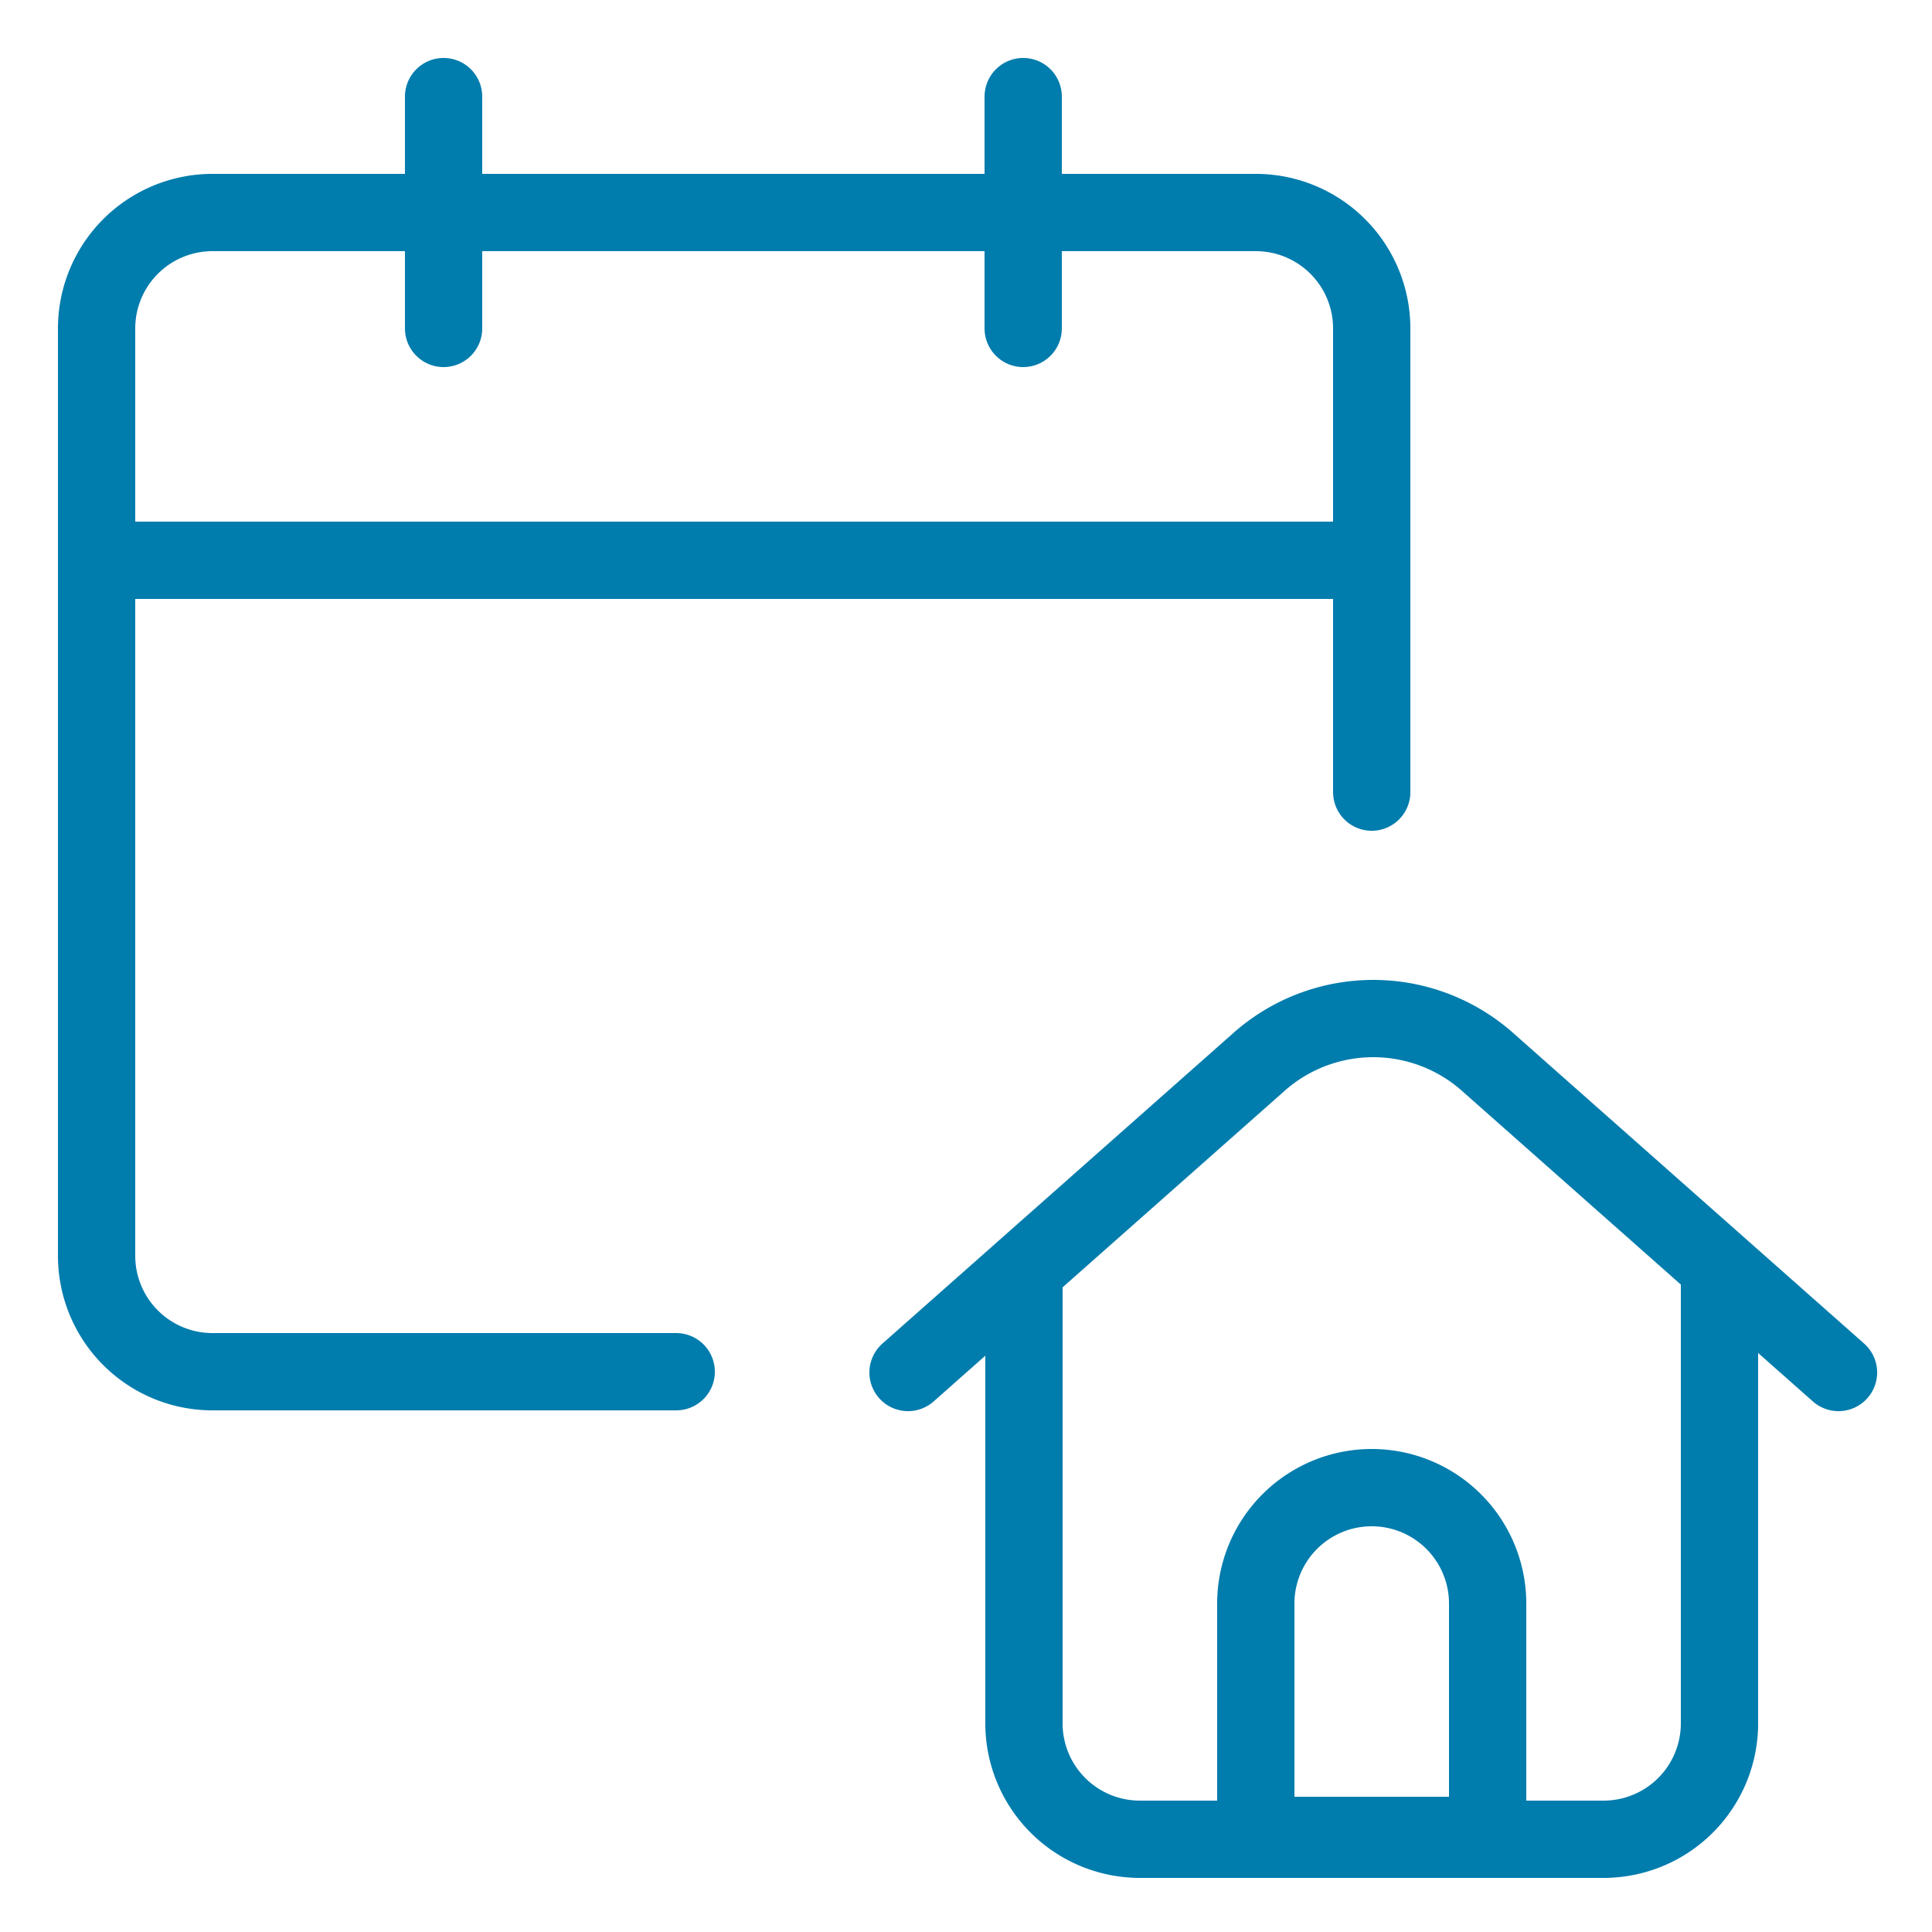
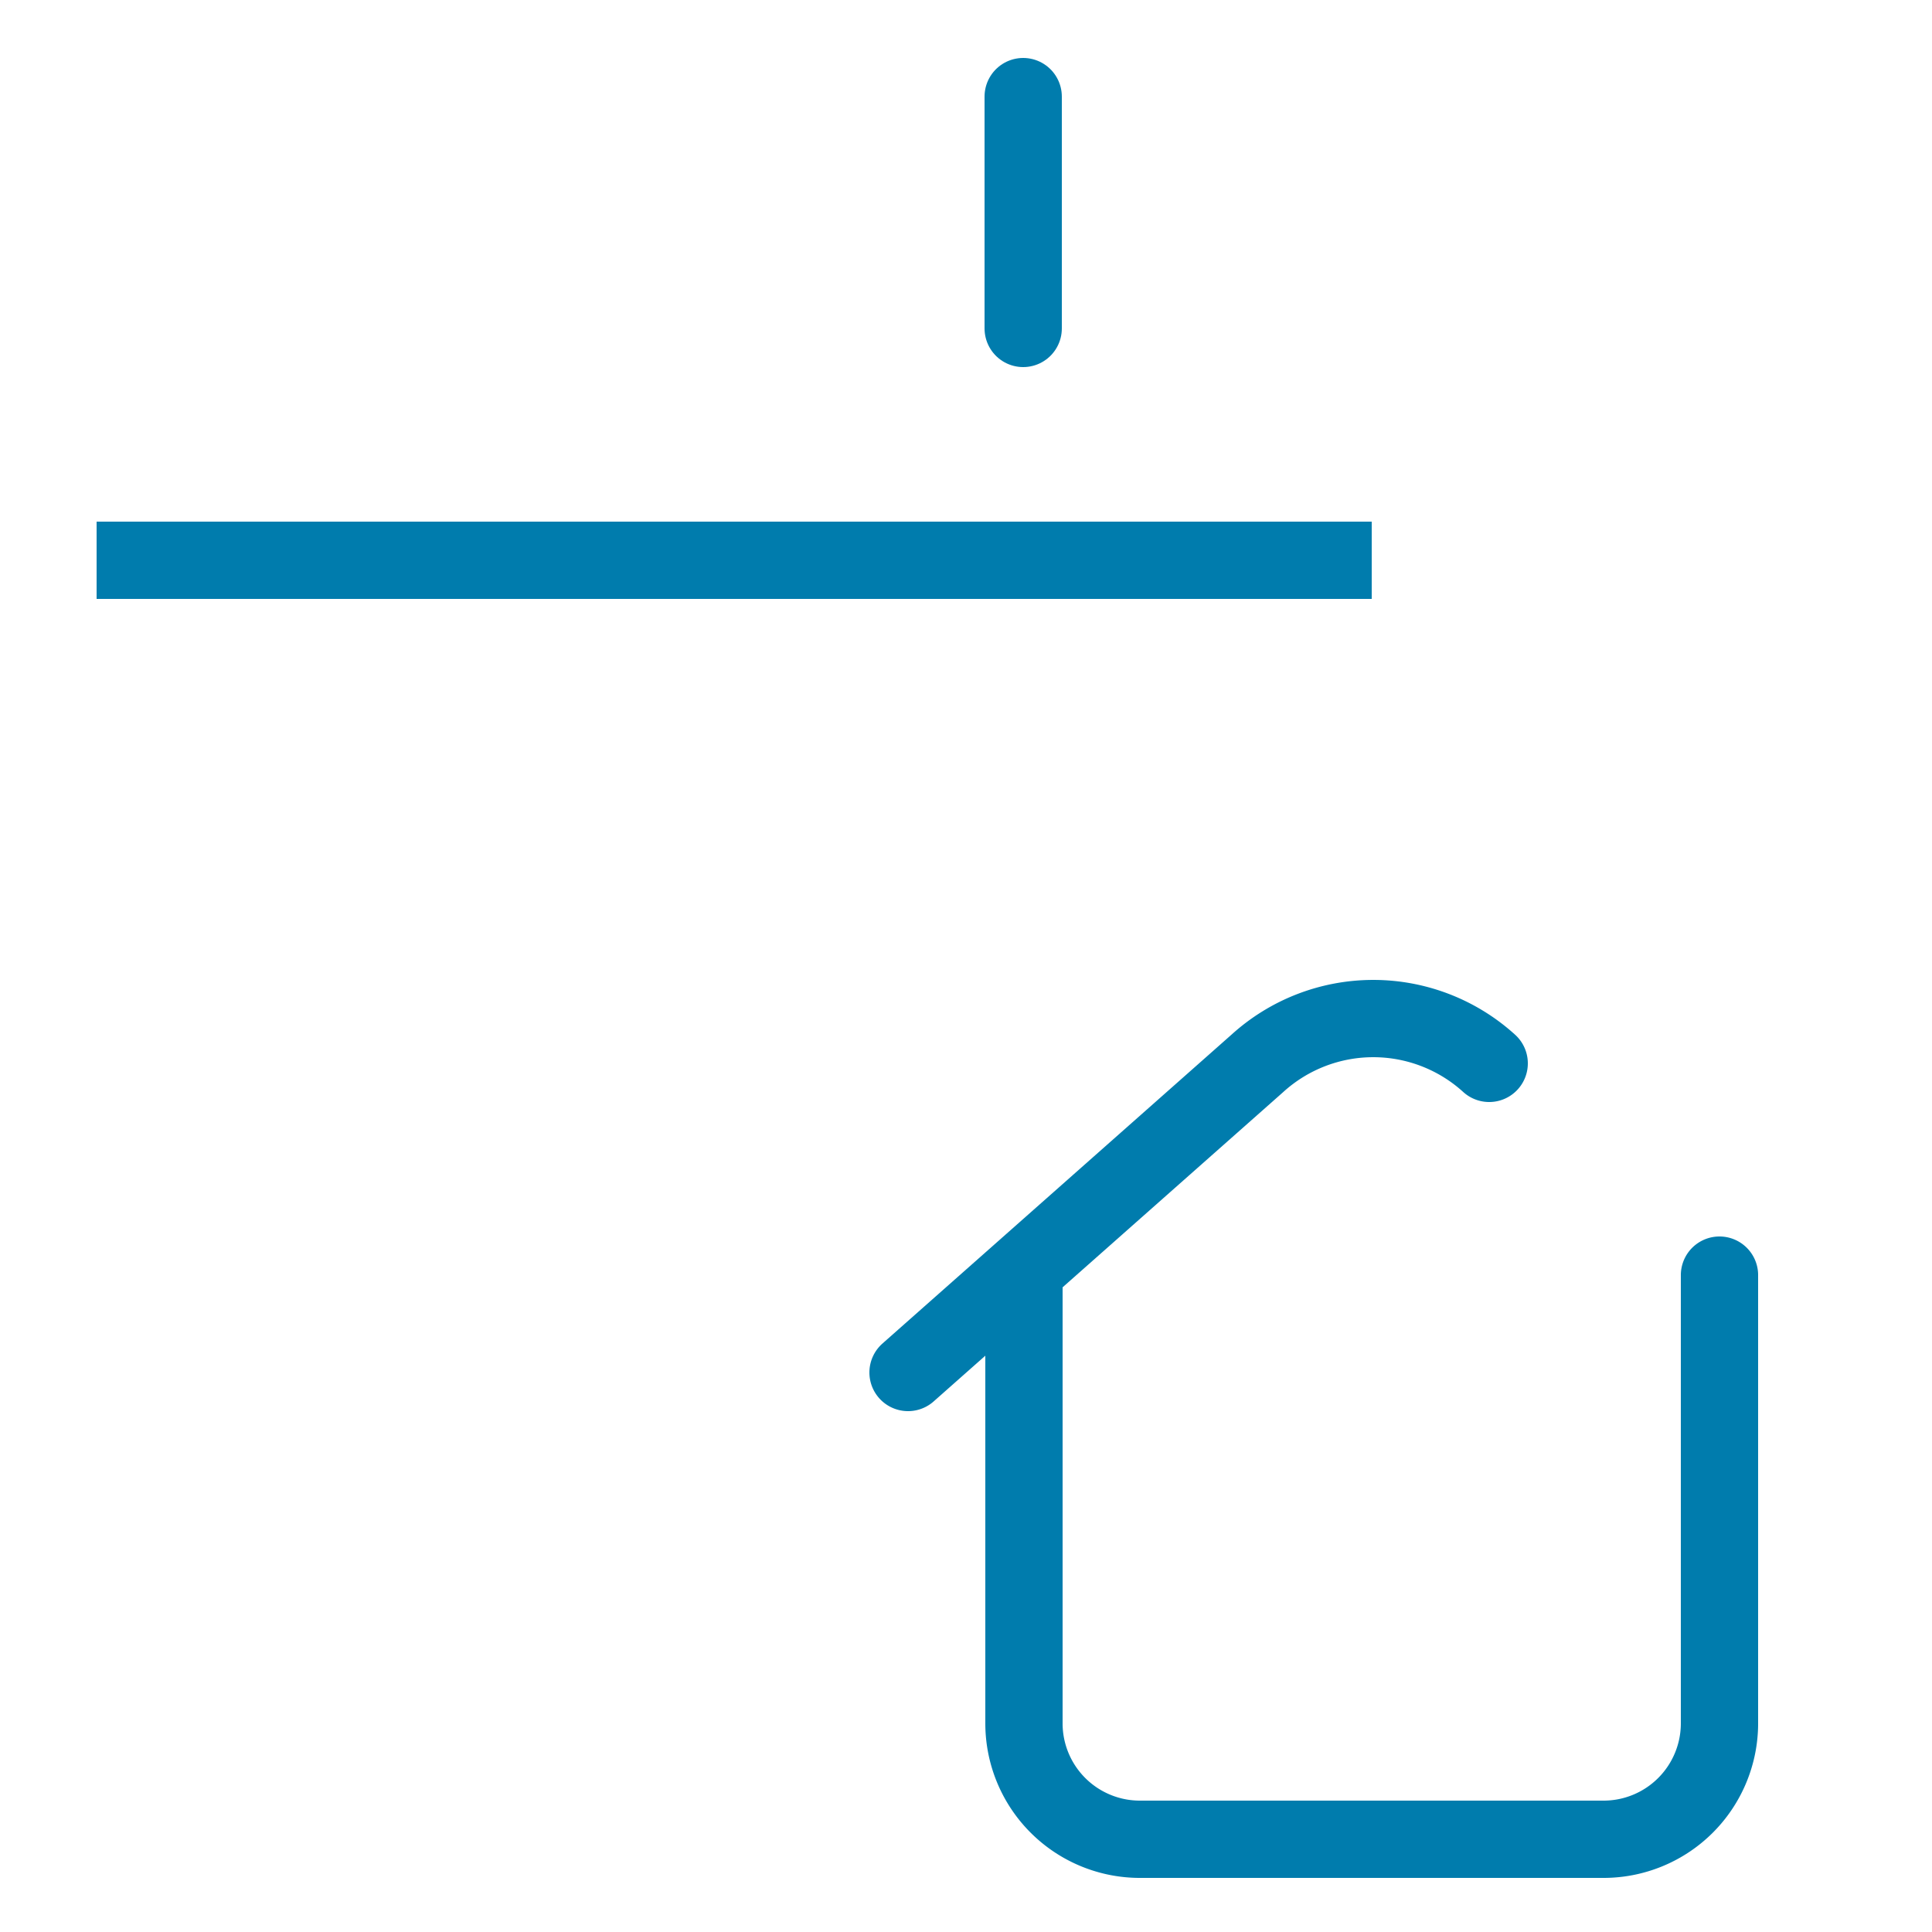
<svg xmlns="http://www.w3.org/2000/svg" viewBox="-1 -1 50 50" id="Calendar-Home--Streamline-Ultimate" height="50" width="50">
  <desc>
    Calendar Home Streamline Icon: https://streamlinehq.com
  </desc>
  <g>
    <g>
      <path d="M25.5 32v11.6a3 3 0 0 0 3 3h12a3 3 0 0 0 3 -3V32" fill="none" stroke="#007cad" stroke-linecap="round" stroke-linejoin="round" stroke-width="2" />
-       <path d="m22.5 34.52 9.04 -8a4.46 4.46 0 0 1 6 0l9.04 8" fill="none" stroke="#007cad" stroke-linecap="round" stroke-linejoin="round" stroke-width="2" />
+       <path d="m22.5 34.52 9.04 -8a4.46 4.46 0 0 1 6 0" fill="none" stroke="#007cad" stroke-linecap="round" stroke-linejoin="round" stroke-width="2" />
    </g>
-     <path d="M37.5 46.5h-6v-6a3 3 0 0 1 6 0Z" fill="none" stroke="#007cad" stroke-linecap="round" stroke-linejoin="round" stroke-width="2" />
-     <path d="M16.5 34.5h-12a3 3 0 0 1 -3 -3v-24a3 3 0 0 1 3 -3h27a3 3 0 0 1 3 3v12" fill="none" stroke="#007cad" stroke-linecap="round" stroke-linejoin="round" stroke-width="2" />
    <path d="m1.5 13.5 33 0" fill="none" stroke="#007cad" stroke-linejoin="round" stroke-width="2" />
-     <path d="m10.48 7.5 0 -6" fill="none" stroke="#007cad" stroke-linecap="round" stroke-linejoin="round" stroke-width="2" />
    <path d="m25.48 7.5 0 -6" fill="none" stroke="#007cad" stroke-linecap="round" stroke-linejoin="round" stroke-width="2" />
  </g>
</svg>